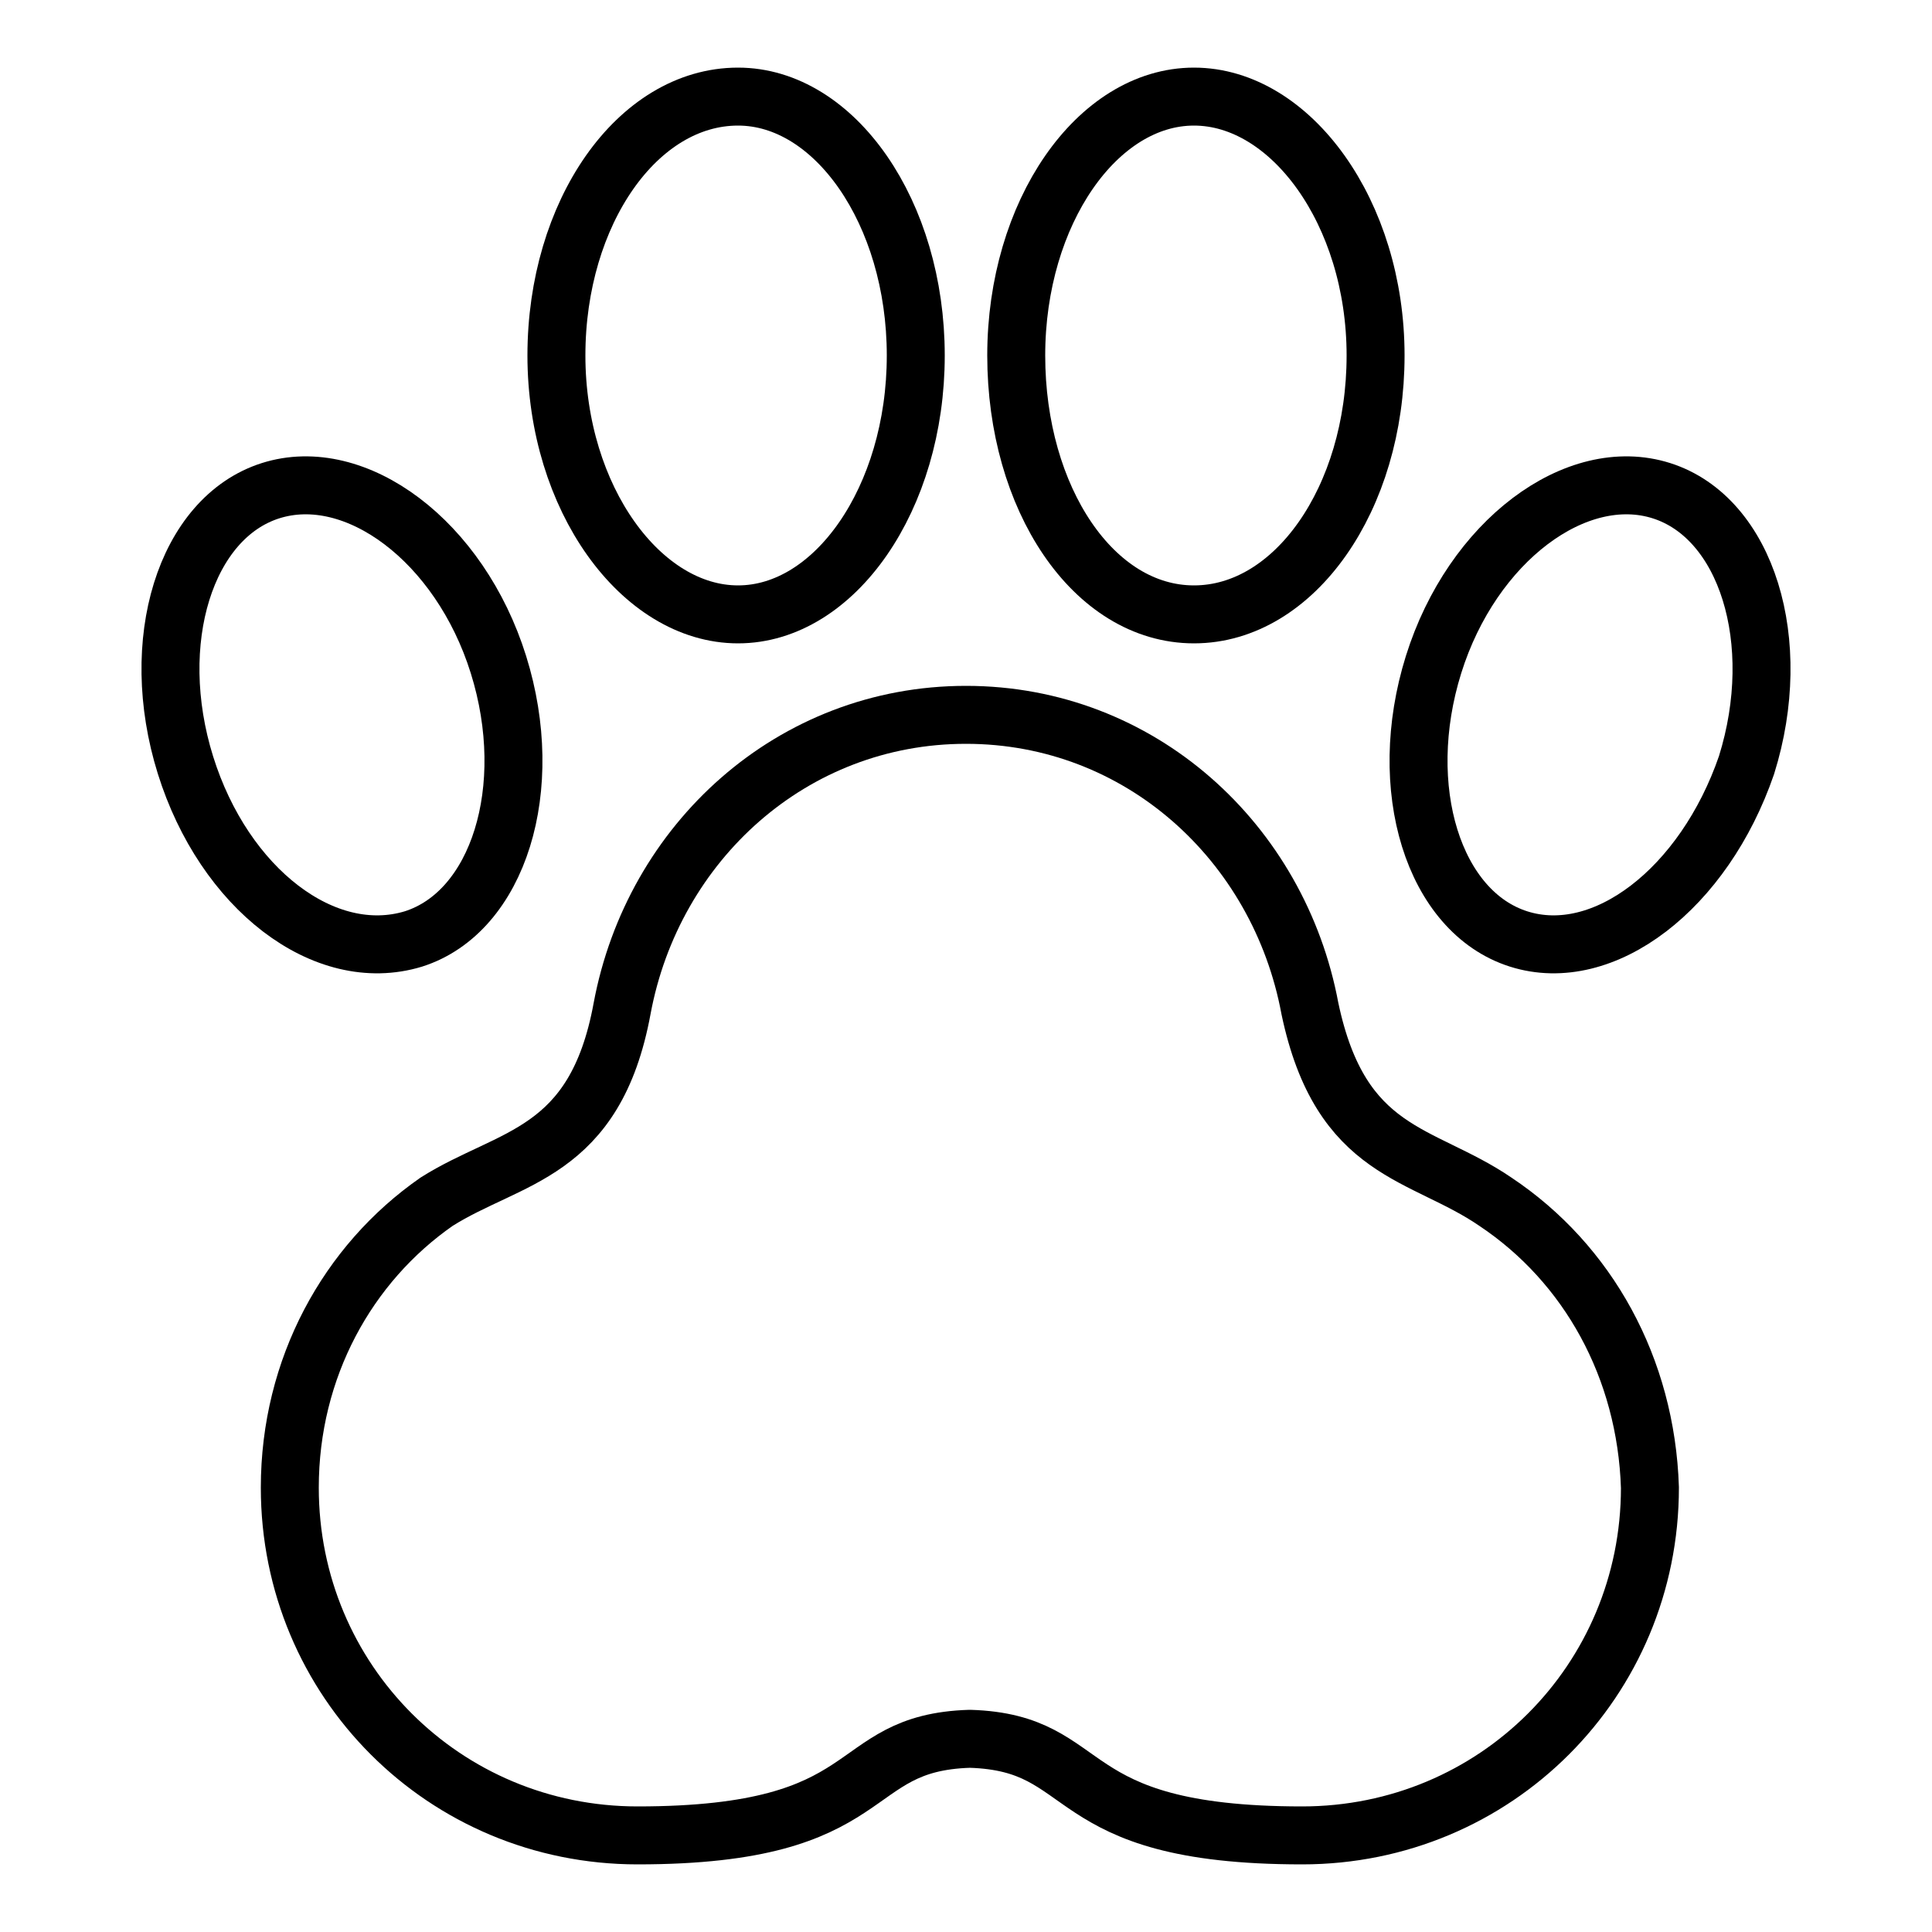
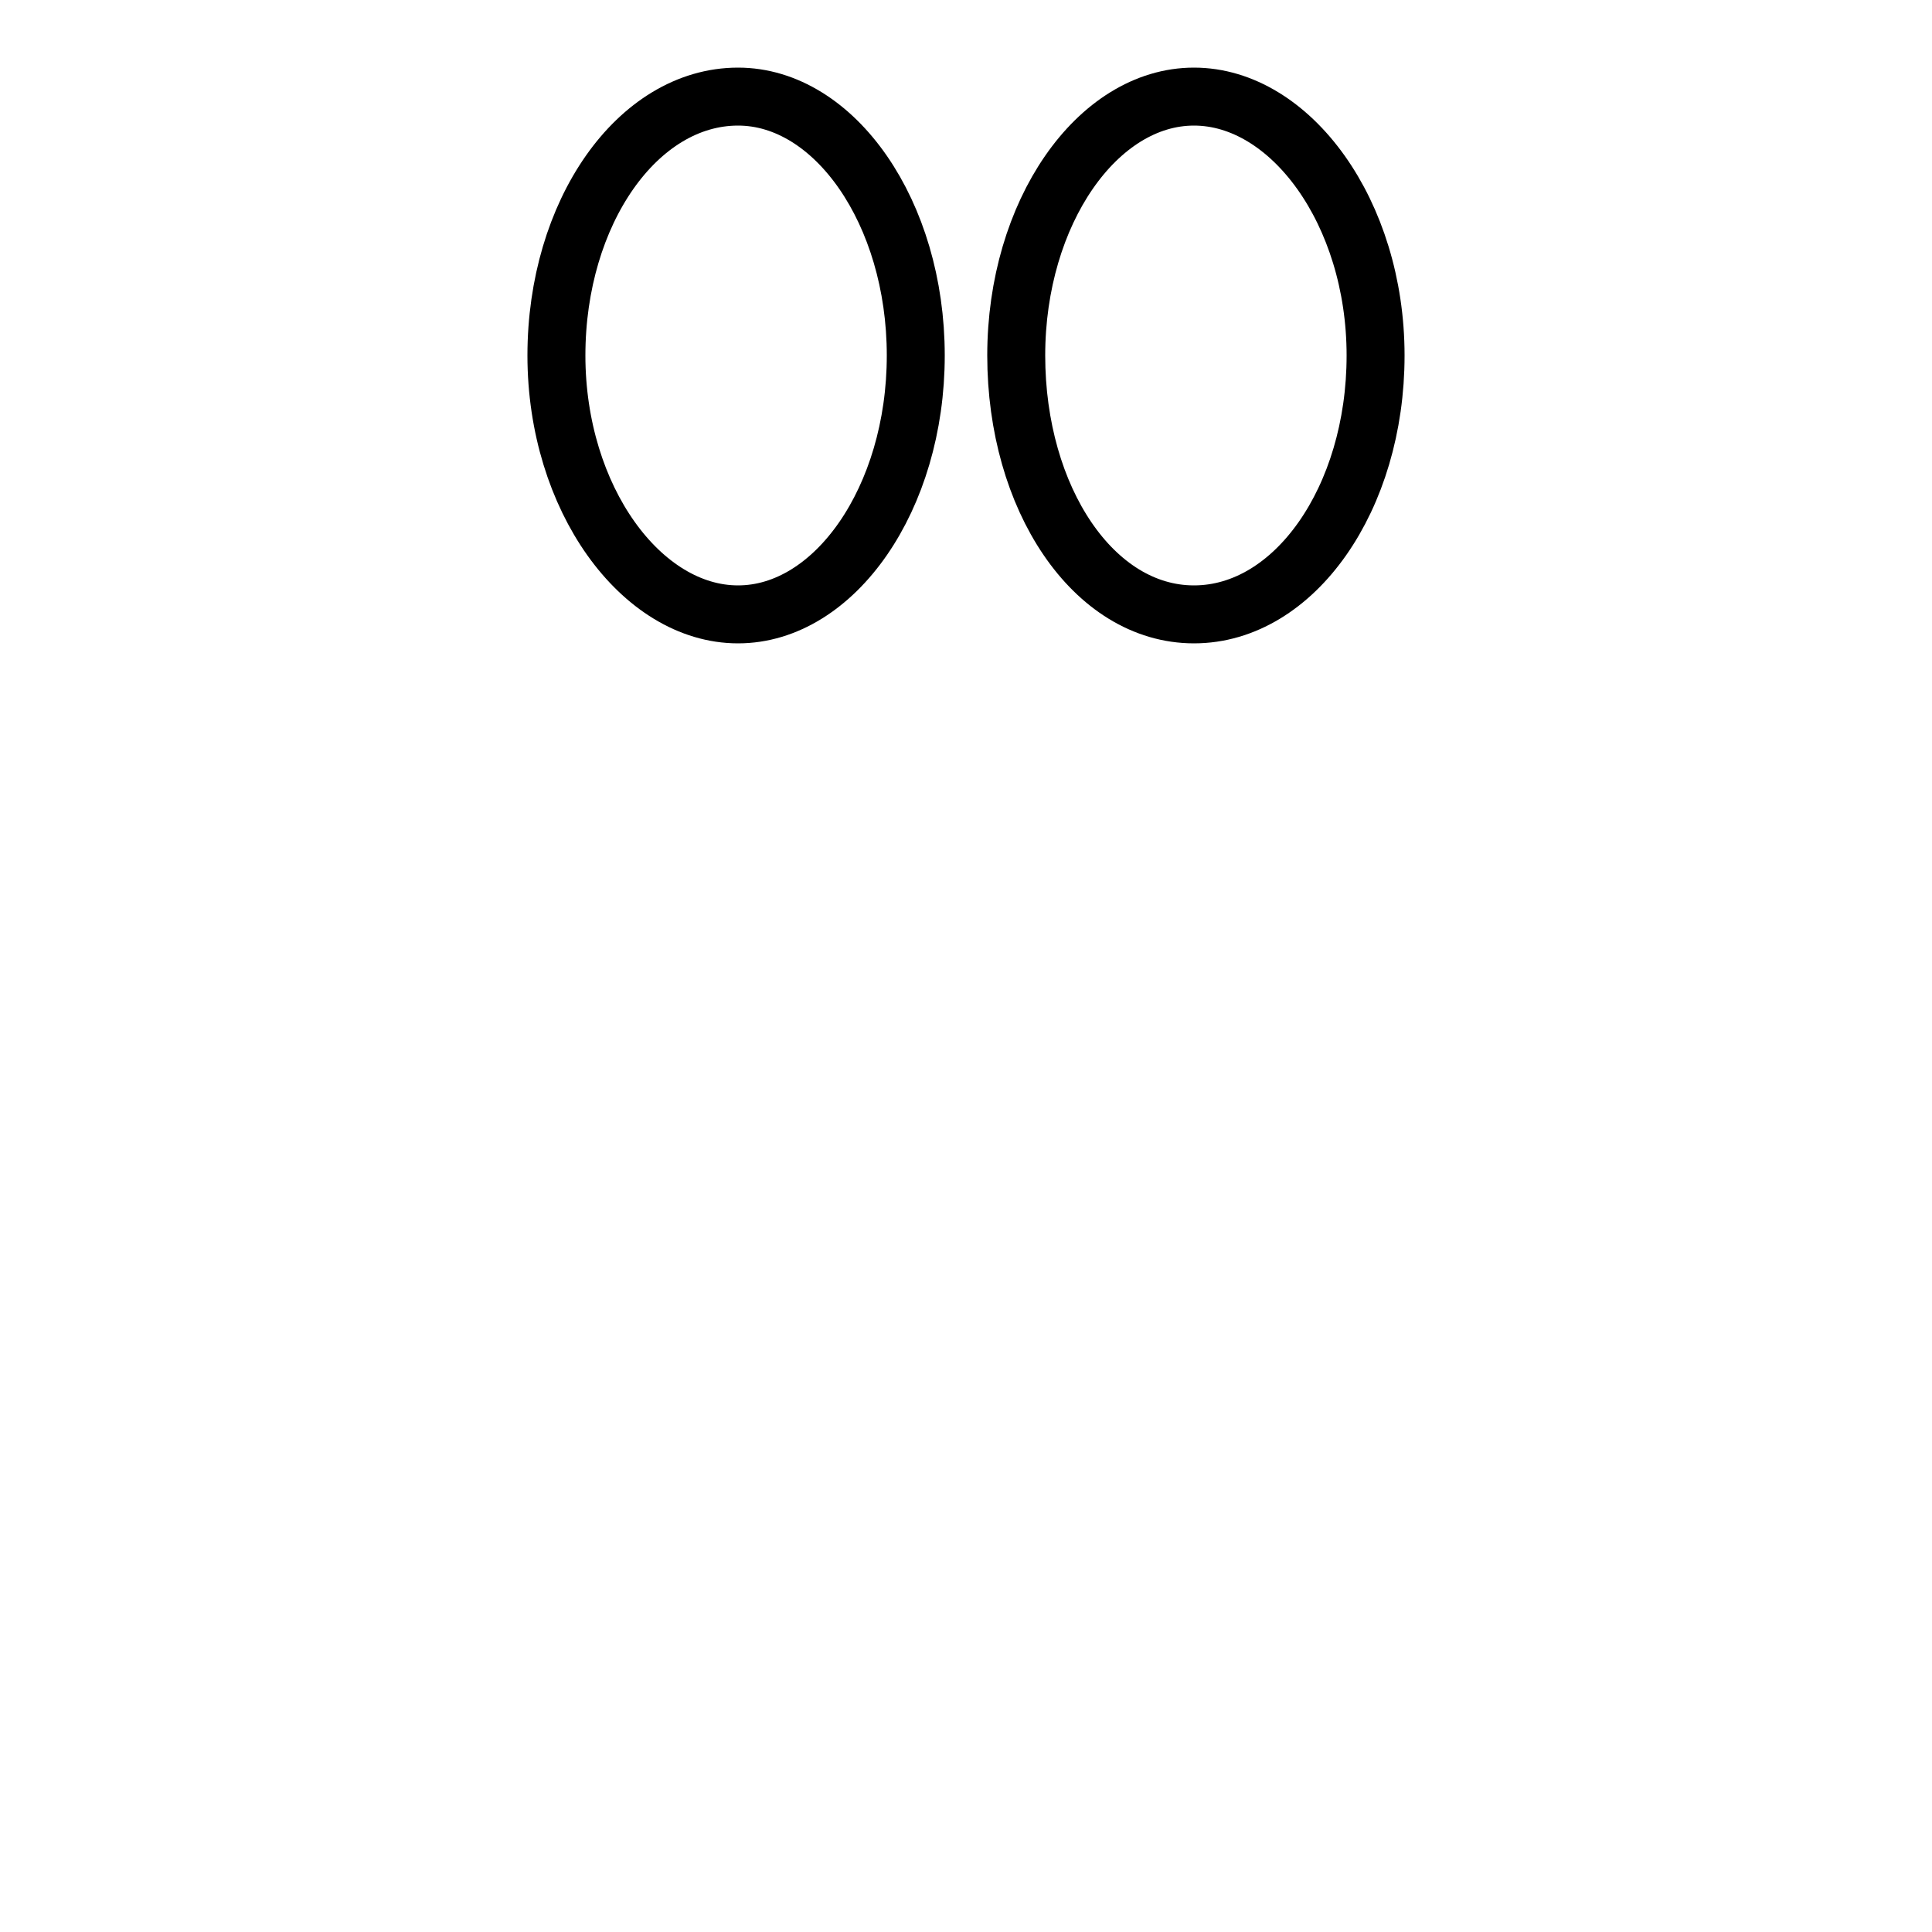
<svg xmlns="http://www.w3.org/2000/svg" version="1.1" id="Livello_1" x="0px" y="0px" viewBox="0 0 50 50" style="enable-background:new 0 0 50 50;" xml:space="preserve">
  <style type="text/css">
	.st0{fill:none;stroke:#000000;stroke-width:1.5;stroke-linecap:round;stroke-linejoin:round;stroke-miterlimit:10;}
</style>
  <g>
    <g>
-       <path class="st0" d="M7,12.7c-2.2,0.7-3.2,3.9-2.2,7.1s3.6,5.2,5.9,4.5c2.2-0.7,3.2-3.9,2.2-7.1C11.9,14,9.2,12,7,12.7z" />
-       <path class="st0" d="M43,12.7c-2.2-0.7-4.9,1.3-5.9,4.5s0,6.4,2.2,7.1c2.2,0.7,4.8-1.3,5.9-4.5C46.2,16.6,45.2,13.4,43,12.7z" />
-     </g>
+       </g>
    <g>
-       <path class="st0" d="M38.7,31.1c-1.9-1.3-4-1.2-4.8-5c-0.8-4.3-4.4-7.6-8.9-7.6H25c-4.5,0-8.1,3.3-8.9,7.6c-0.7,3.8-2.9,3.8-4.8,5    c-2.3,1.6-3.8,4.3-3.8,7.4c0,5,4,9,9,9c6.4,0,5.3-2.4,8.6-2.5c3.3,0.1,2.2,2.5,8.6,2.5c5,0,9-4,9-9C42.6,35.4,41.1,32.7,38.7,31.1    z" />
      <g>
        <path class="st0" d="M23.7,9.2c0,3.7-2.1,6.7-4.6,6.7s-4.7-3-4.7-6.7c0-3.7,2.1-6.7,4.7-6.7C21.6,2.5,23.7,5.5,23.7,9.2z" />
        <path class="st0" d="M35.6,9.2c0,3.7-2.1,6.7-4.7,6.7c-2.6,0-4.6-3-4.6-6.7c0-3.7,2.1-6.7,4.6-6.7S35.6,5.5,35.6,9.2z" />
      </g>
    </g>
  </g>
</svg>